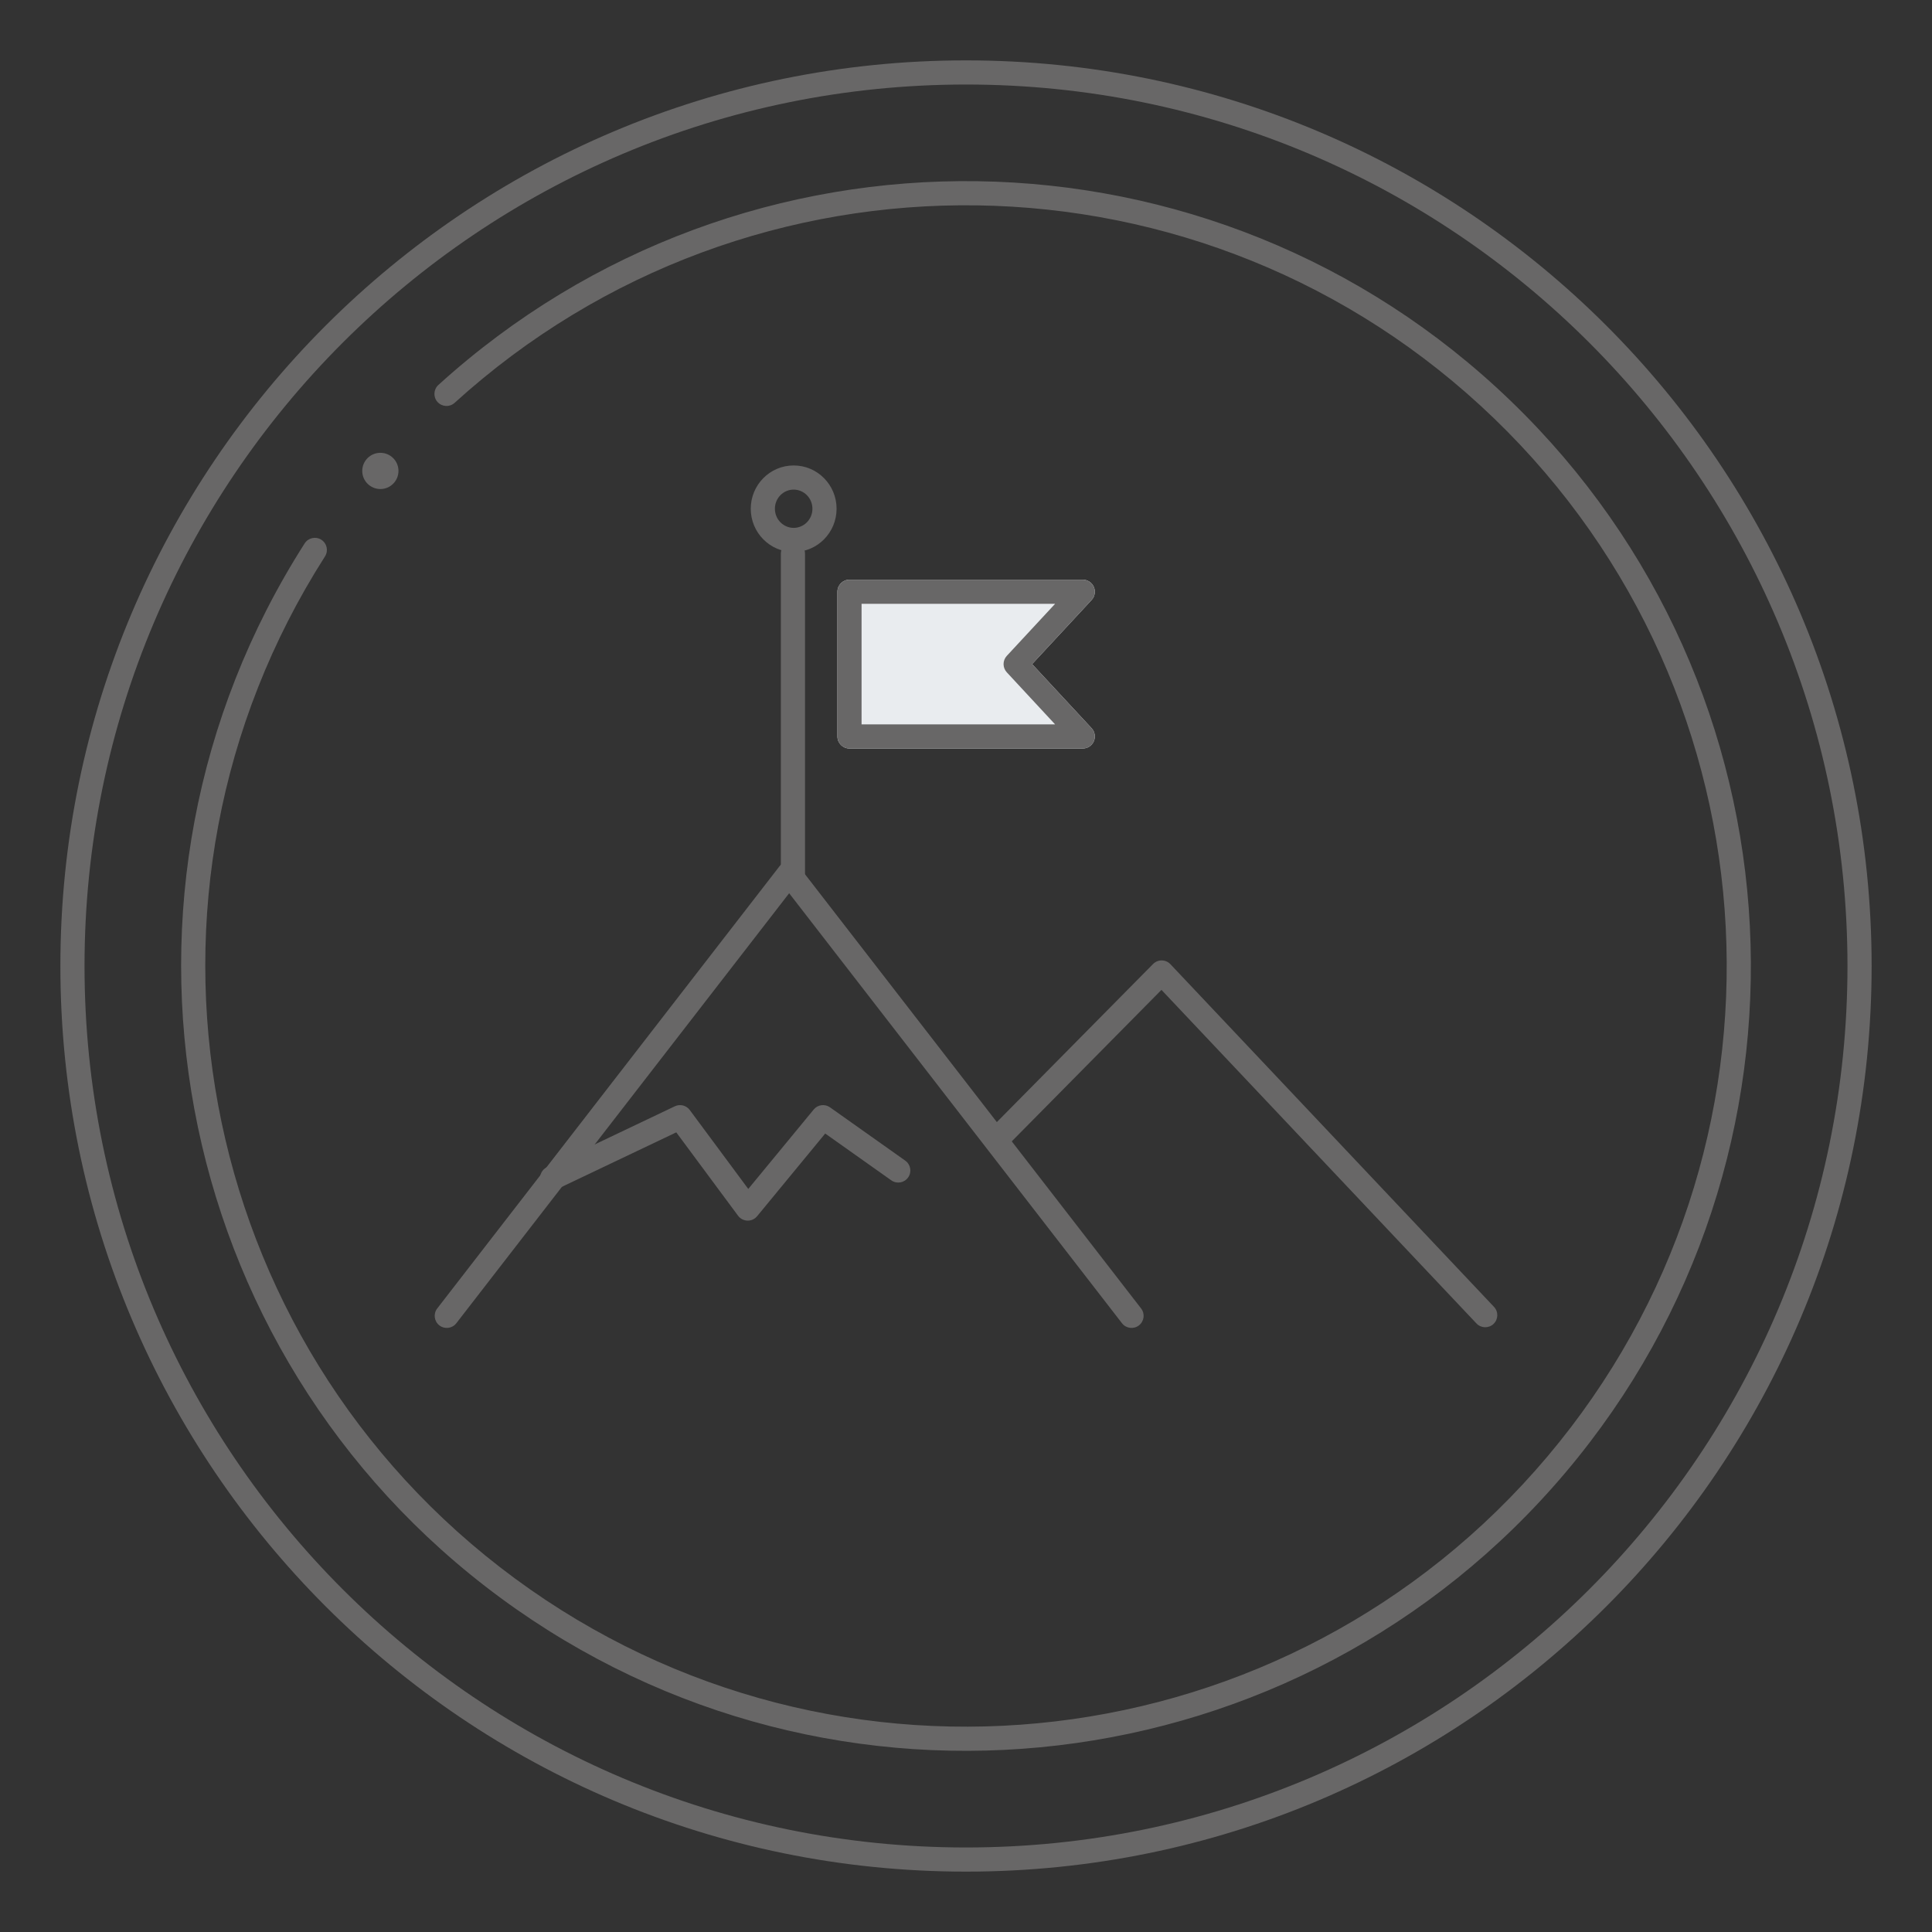
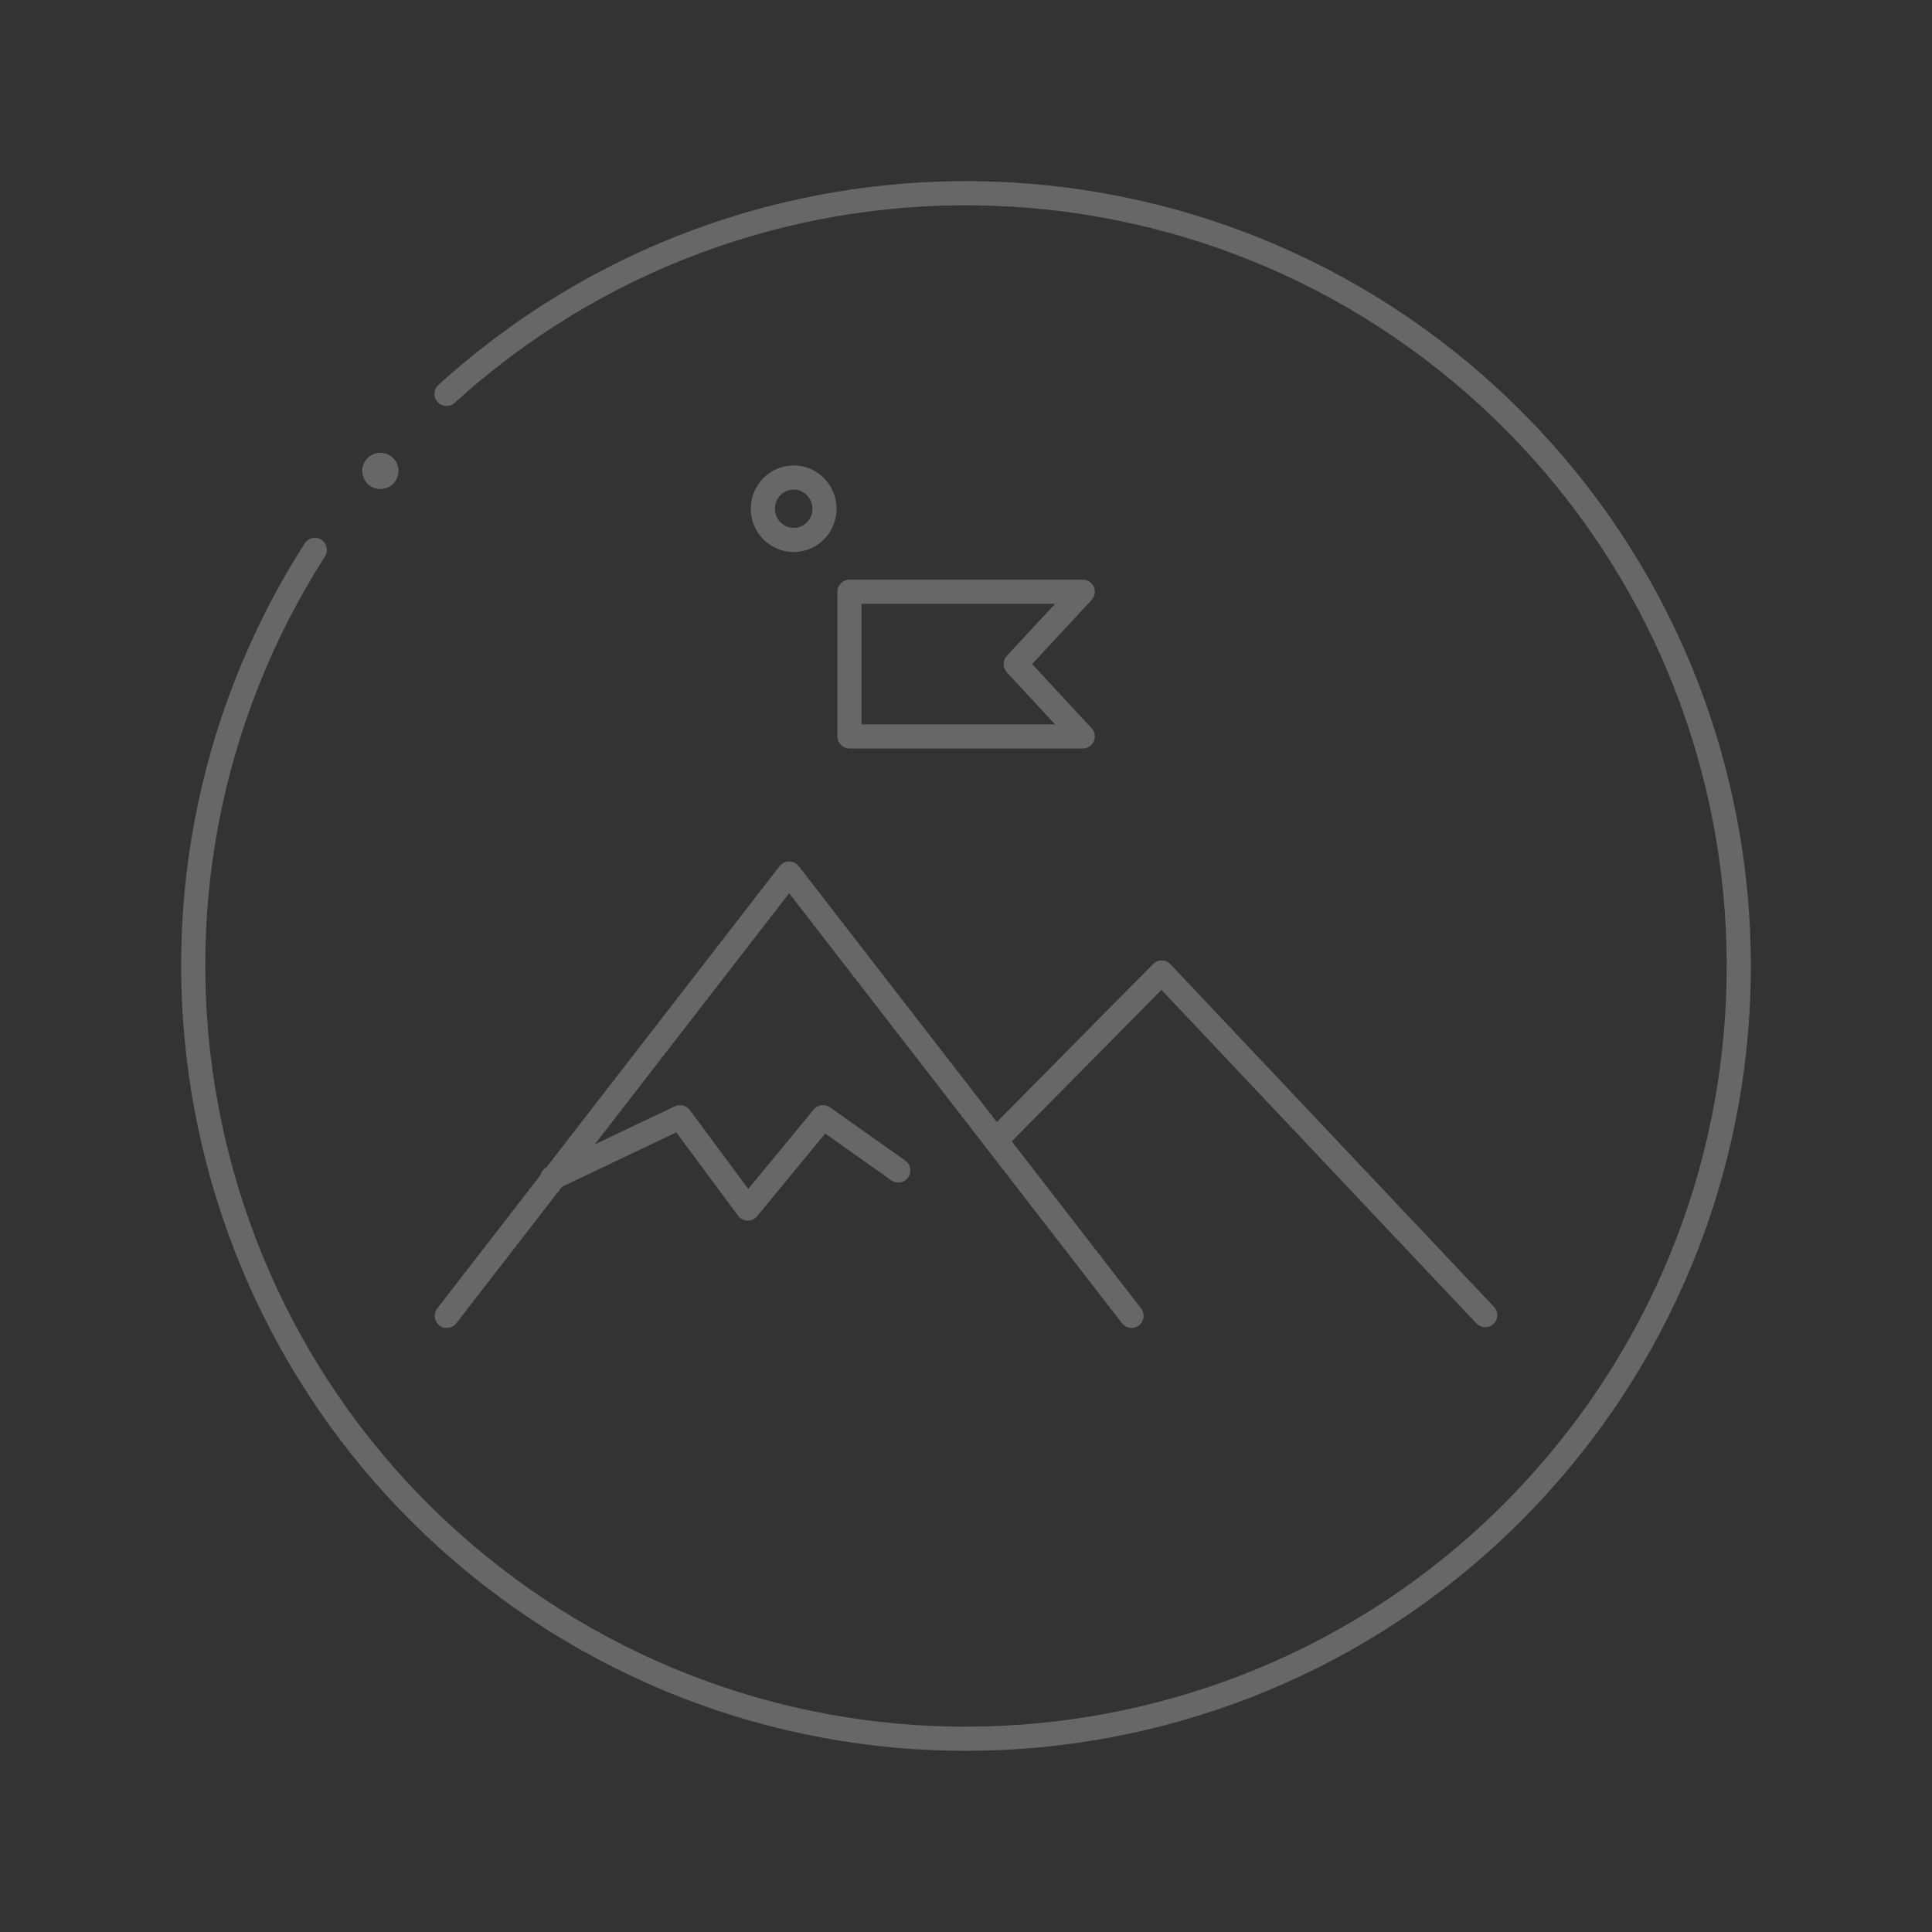
<svg xmlns="http://www.w3.org/2000/svg" width="160" height="160" viewBox="0 0 160 160" fill="none">
  <rect x="0" y="0" width="160" height="160" fill="#333333" stroke="none" />
-   <path fill-rule="evenodd" clip-rule="evenodd" d="M80 7C39.683 7 7 39.683 7 80C7 120.317 39.683 153 80 153C120.317 153 153 120.317 153 80C153 39.683 120.317 7 80 7ZM5 80C5 38.579 38.579 5 80 5C121.421 5 155 38.579 155 80C155 121.421 121.421 155 80 155C38.579 155 5 121.421 5 80Z" fill="#686767" />
  <circle cx="31.5" cy="39" r="1.5" fill="#686767" />
  <path fill-rule="evenodd" clip-rule="evenodd" d="M123.732 34.651C99.853 11.623 62.207 11.059 37.649 33.362C37.24 33.733 36.608 33.702 36.237 33.294C35.865 32.885 35.896 32.252 36.305 31.881C61.642 8.87 100.483 9.452 125.121 33.211C149.758 56.97 151.749 95.764 129.672 121.92C107.596 148.076 69.019 152.63 41.459 132.333C13.899 112.037 6.802 73.845 25.23 45.003C25.527 44.537 26.145 44.401 26.611 44.698C27.076 44.996 27.212 45.614 26.915 46.079C9.054 74.035 15.933 111.051 42.645 130.723C69.357 150.395 106.747 145.981 128.144 120.63C149.541 95.279 147.612 57.678 123.732 34.651Z" fill="#686767" />
  <path fill-rule="evenodd" clip-rule="evenodd" d="M65.355 71.34C65.665 71.34 65.957 71.483 66.146 71.728L94.501 108.361C94.839 108.798 94.759 109.426 94.322 109.764C93.885 110.102 93.257 110.022 92.919 109.586L65.355 73.974L37.791 109.586C37.453 110.022 36.825 110.102 36.388 109.764C35.951 109.426 35.871 108.798 36.209 108.361L64.564 71.728C64.754 71.483 65.046 71.34 65.355 71.34Z" fill="#686767" />
  <path fill-rule="evenodd" clip-rule="evenodd" d="M96.214 79.538C96.486 79.541 96.744 79.654 96.93 79.852L123.727 108.23C124.106 108.631 124.088 109.264 123.687 109.644C123.285 110.023 122.652 110.005 122.273 109.603L96.187 81.977L83.204 95.115C82.816 95.508 82.183 95.511 81.79 95.123C81.397 94.735 81.393 94.102 81.781 93.709L95.492 79.835C95.682 79.642 95.943 79.535 96.214 79.538Z" fill="#686767" />
  <path fill-rule="evenodd" clip-rule="evenodd" d="M55.889 91.617C56.321 91.412 56.837 91.54 57.122 91.925L61.969 98.464L67.388 91.884C67.721 91.48 68.31 91.401 68.737 91.704L74.969 96.118C75.42 96.438 75.527 97.062 75.207 97.513C74.888 97.963 74.264 98.07 73.813 97.751L68.34 93.874L62.7 100.723C62.504 100.961 62.21 101.095 61.902 101.087C61.594 101.079 61.307 100.93 61.124 100.683L56.006 93.777L46.155 98.468C45.656 98.706 45.059 98.494 44.822 97.995C44.584 97.496 44.796 96.9 45.295 96.662L55.889 91.617Z" fill="#686767" />
-   <path fill-rule="evenodd" clip-rule="evenodd" d="M65.667 44.853C66.219 44.853 66.667 45.301 66.667 45.853V72.34C66.667 72.892 66.219 73.34 65.667 73.34C65.114 73.34 64.667 72.892 64.667 72.34V45.853C64.667 45.301 65.114 44.853 65.667 44.853Z" fill="#686767" />
-   <path fill-rule="evenodd" clip-rule="evenodd" d="M69.351 49.007C69.351 48.455 69.799 48.007 70.351 48.007H89.67C90.067 48.007 90.427 48.242 90.586 48.607C90.745 48.971 90.673 49.395 90.403 49.687L85.475 54.998L90.403 60.309C90.673 60.6 90.745 61.024 90.586 61.389C90.427 61.753 90.067 61.989 89.67 61.989H70.351C69.799 61.989 69.351 61.541 69.351 60.989V49.007Z" fill="#E9ECEF" />
  <path fill-rule="evenodd" clip-rule="evenodd" d="M69.351 49.007C69.351 48.454 69.799 48.007 70.351 48.007H89.67C90.067 48.007 90.427 48.242 90.586 48.607C90.745 48.971 90.673 49.395 90.403 49.687L85.475 54.998L90.403 60.308C90.673 60.6 90.745 61.024 90.586 61.389C90.427 61.753 90.067 61.989 89.67 61.989H70.351C69.799 61.989 69.351 61.541 69.351 60.989V49.007ZM71.351 50.007V59.989H87.378L83.378 55.678C83.022 55.294 83.022 54.701 83.378 54.317L87.378 50.007H71.351Z" fill="#686767" />
  <path fill-rule="evenodd" clip-rule="evenodd" d="M65.728 40.547C64.881 40.547 64.174 41.245 64.174 42.132C64.174 43.018 64.881 43.716 65.728 43.716C66.575 43.716 67.282 43.018 67.282 42.132C67.282 41.245 66.575 40.547 65.728 40.547ZM62.174 42.132C62.174 40.163 63.754 38.547 65.728 38.547C67.702 38.547 69.282 40.163 69.282 42.132C69.282 44.1 67.702 45.716 65.728 45.716C63.754 45.716 62.174 44.1 62.174 42.132Z" fill="#686767" />
</svg>